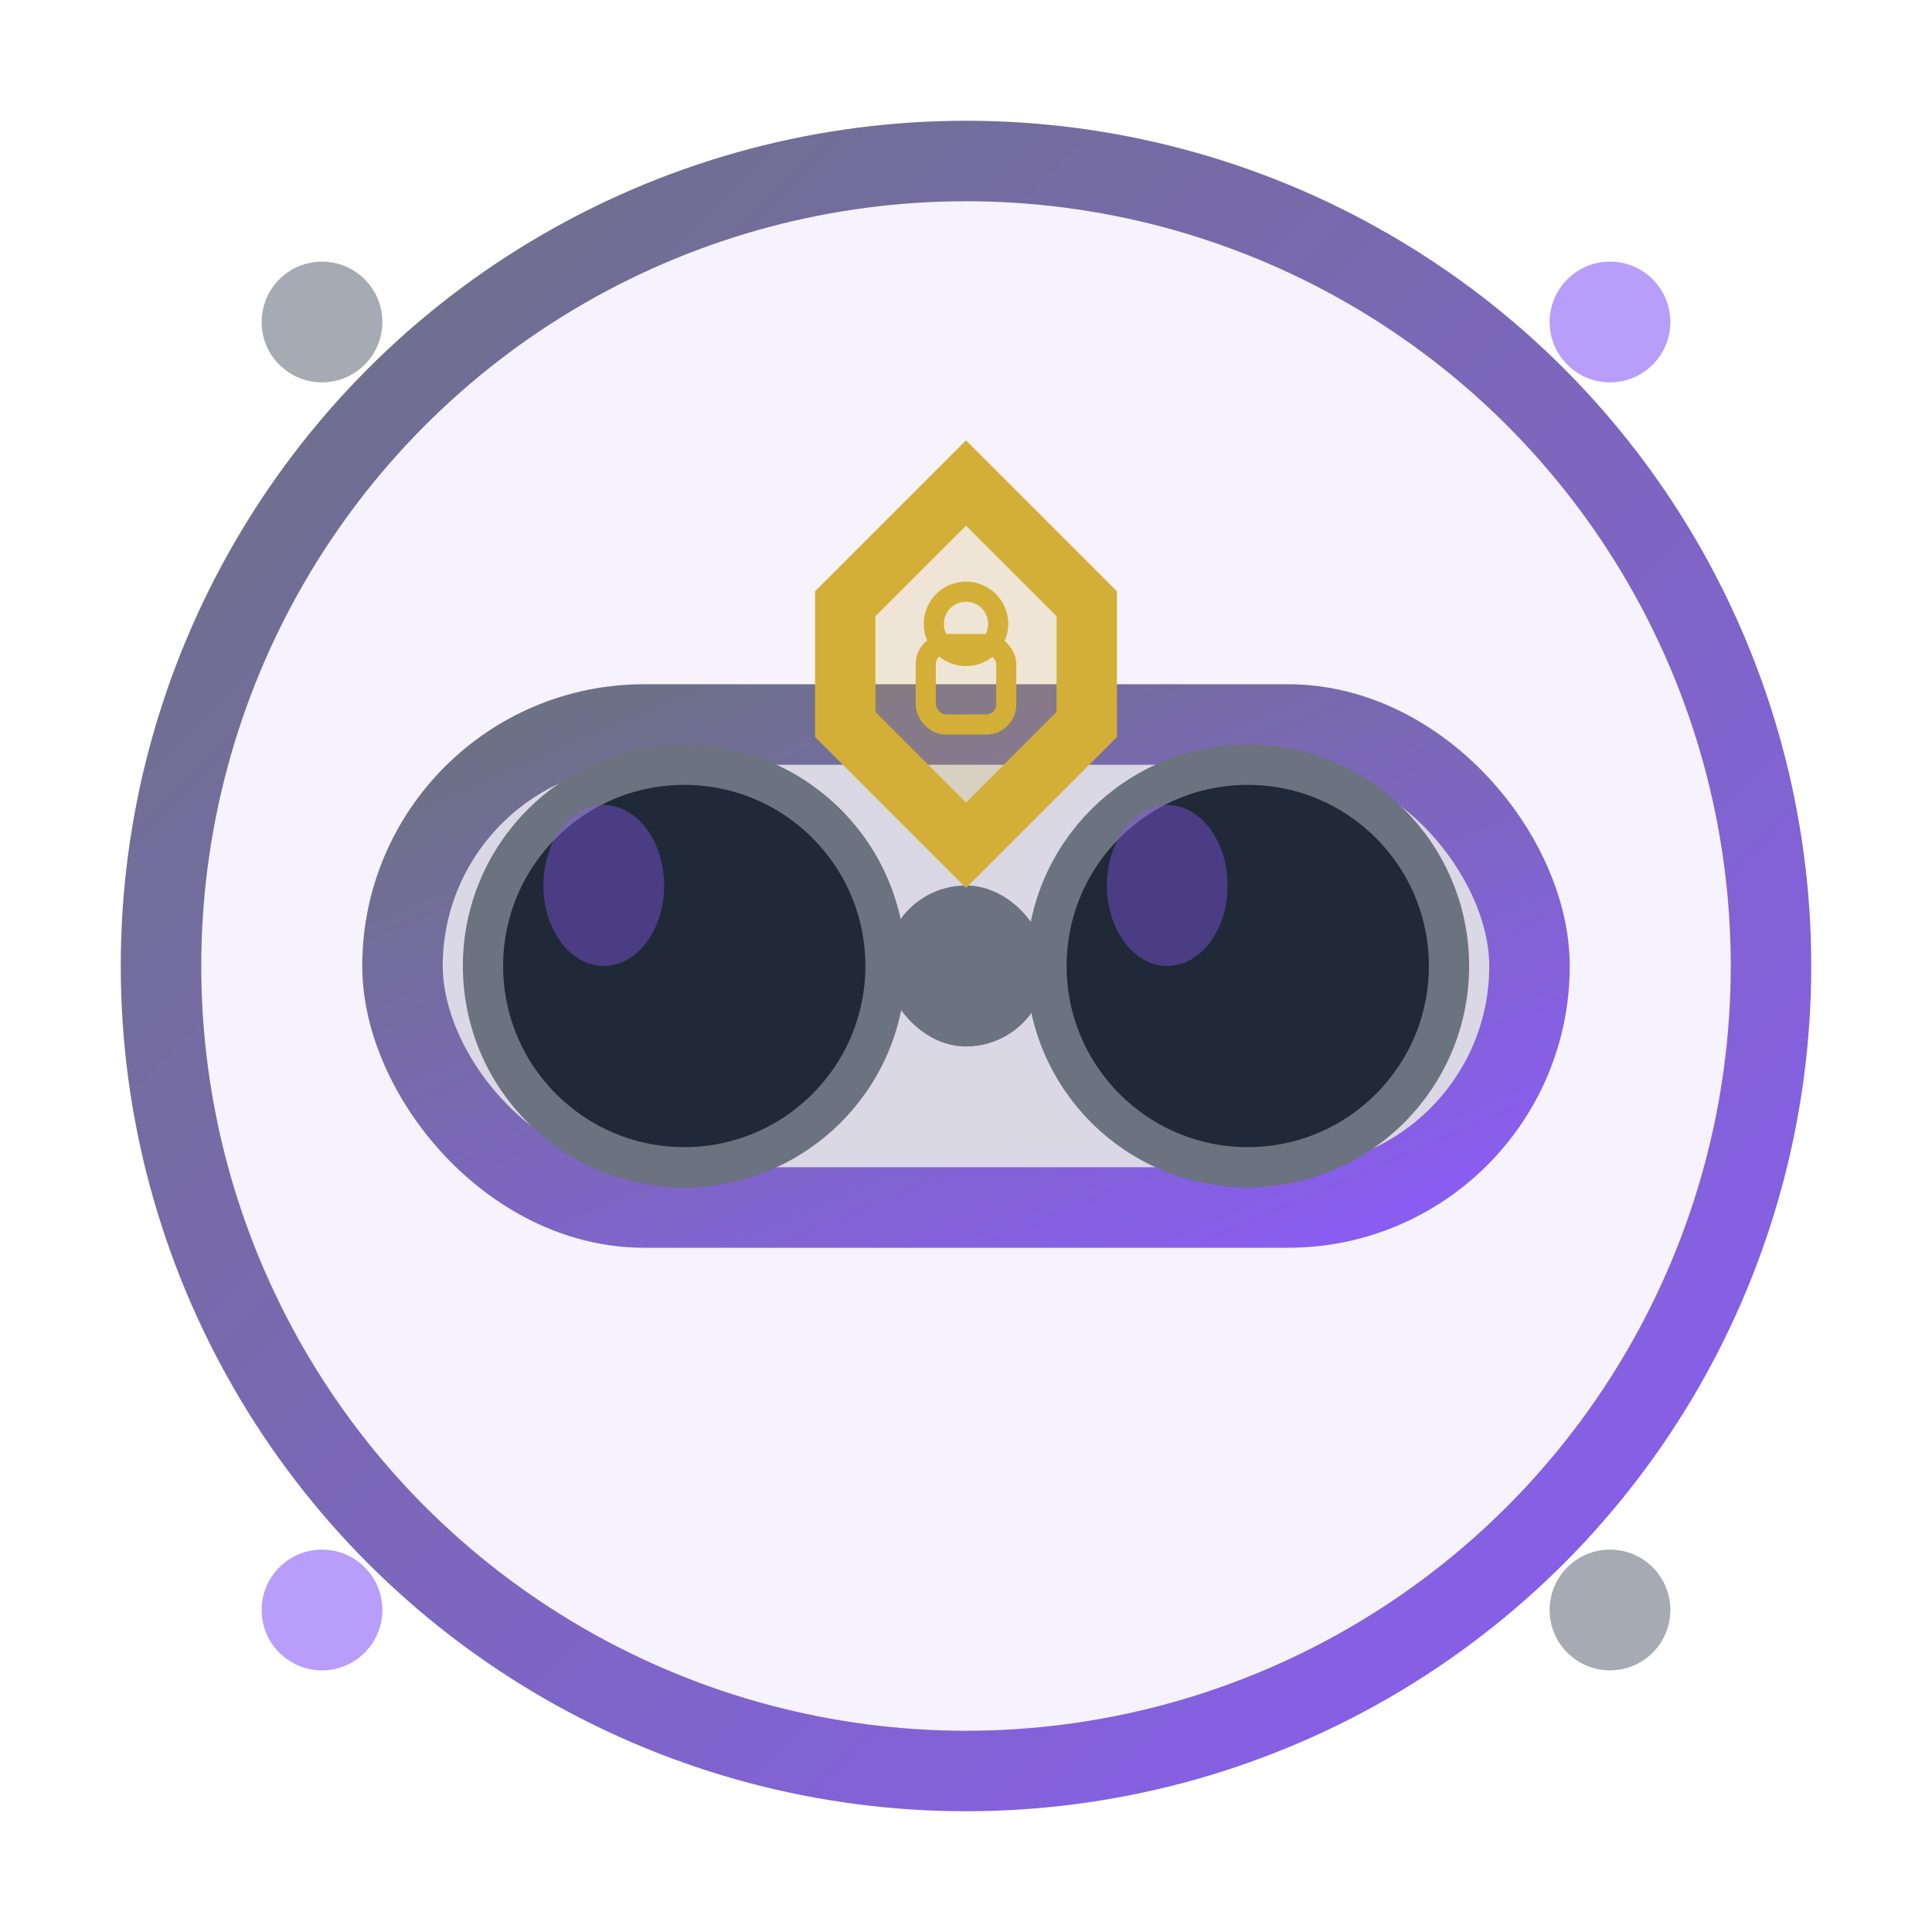
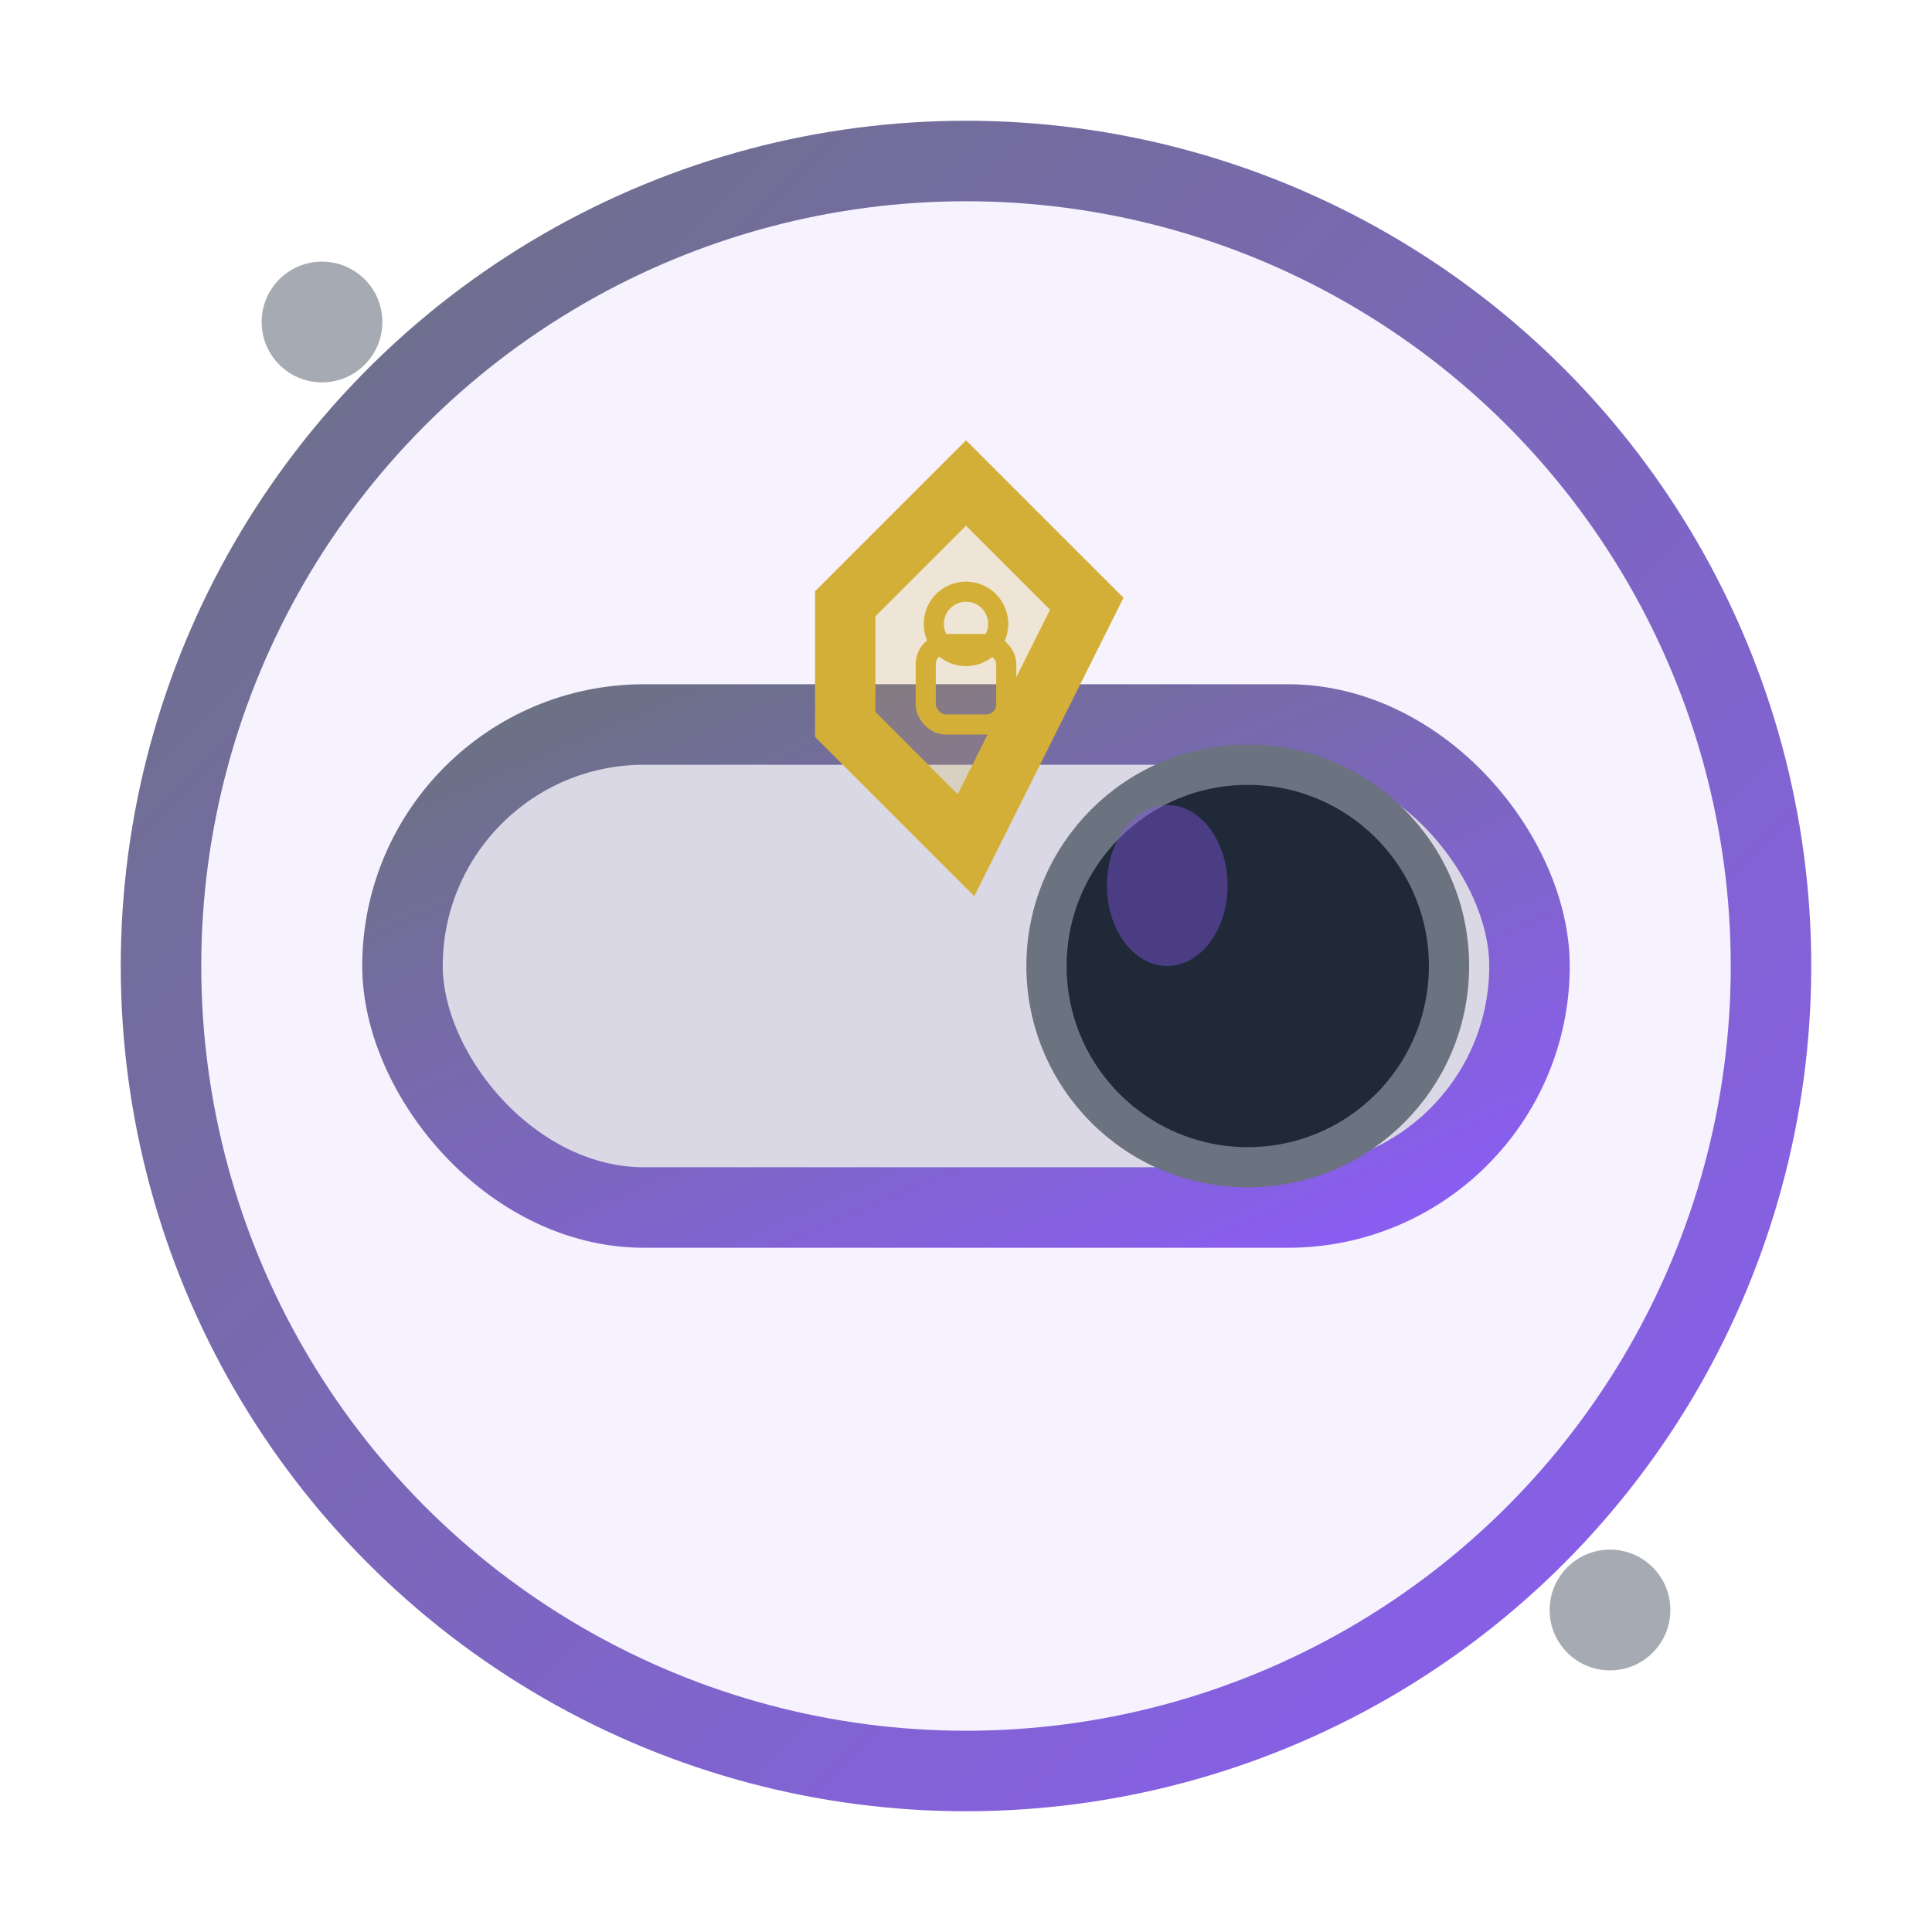
<svg xmlns="http://www.w3.org/2000/svg" width="48" height="48" viewBox="0 0 48 48" fill="none">
  <defs>
    <linearGradient id="incognitoGradient" x1="0%" y1="0%" x2="100%" y2="100%">
      <stop offset="0%" style="stop-color:#6B7280;stop-opacity:1" />
      <stop offset="100%" style="stop-color:#8B5CF6;stop-opacity:1" />
    </linearGradient>
  </defs>
  <circle cx="24" cy="24" r="20" stroke="url(#incognitoGradient)" stroke-width="2" fill="rgba(139, 92, 246, 0.08)" />
  <rect x="10" y="18" width="28" height="12" rx="6" stroke="url(#incognitoGradient)" stroke-width="2" fill="rgba(107, 114, 128, 0.2)" />
-   <circle cx="17" cy="24" r="5" fill="#1F2937" stroke="#6B7280" stroke-width="1" />
  <circle cx="31" cy="24" r="5" fill="#1F2937" stroke="#6B7280" stroke-width="1" />
-   <rect x="22" y="22" width="4" height="4" rx="2" fill="#6B7280" />
-   <ellipse cx="15" cy="22" rx="1.5" ry="2" fill="#8B5CF6" opacity="0.4" />
  <ellipse cx="29" cy="22" rx="1.5" ry="2" fill="#8B5CF6" opacity="0.4" />
-   <path d="M24 12 L27 15 L27 18 L24 21 L21 18 L21 15 Z" stroke="#D4AF37" stroke-width="1.5" fill="rgba(212, 175, 55, 0.2)" />
+   <path d="M24 12 L27 15 L24 21 L21 18 L21 15 Z" stroke="#D4AF37" stroke-width="1.5" fill="rgba(212, 175, 55, 0.2)" />
  <rect x="23" y="16" width="2" height="2" rx="0.5" stroke="#D4AF37" stroke-width="0.5" fill="none" />
  <circle cx="24" cy="15.5" r="0.8" stroke="#D4AF37" stroke-width="0.5" fill="none" />
  <circle cx="8" cy="8" r="1.5" fill="#6B7280" opacity="0.6" />
-   <circle cx="40" cy="8" r="1.5" fill="#8B5CF6" opacity="0.6" />
  <circle cx="40" cy="40" r="1.5" fill="#6B7280" opacity="0.6" />
-   <circle cx="8" cy="40" r="1.5" fill="#8B5CF6" opacity="0.6" />
</svg>